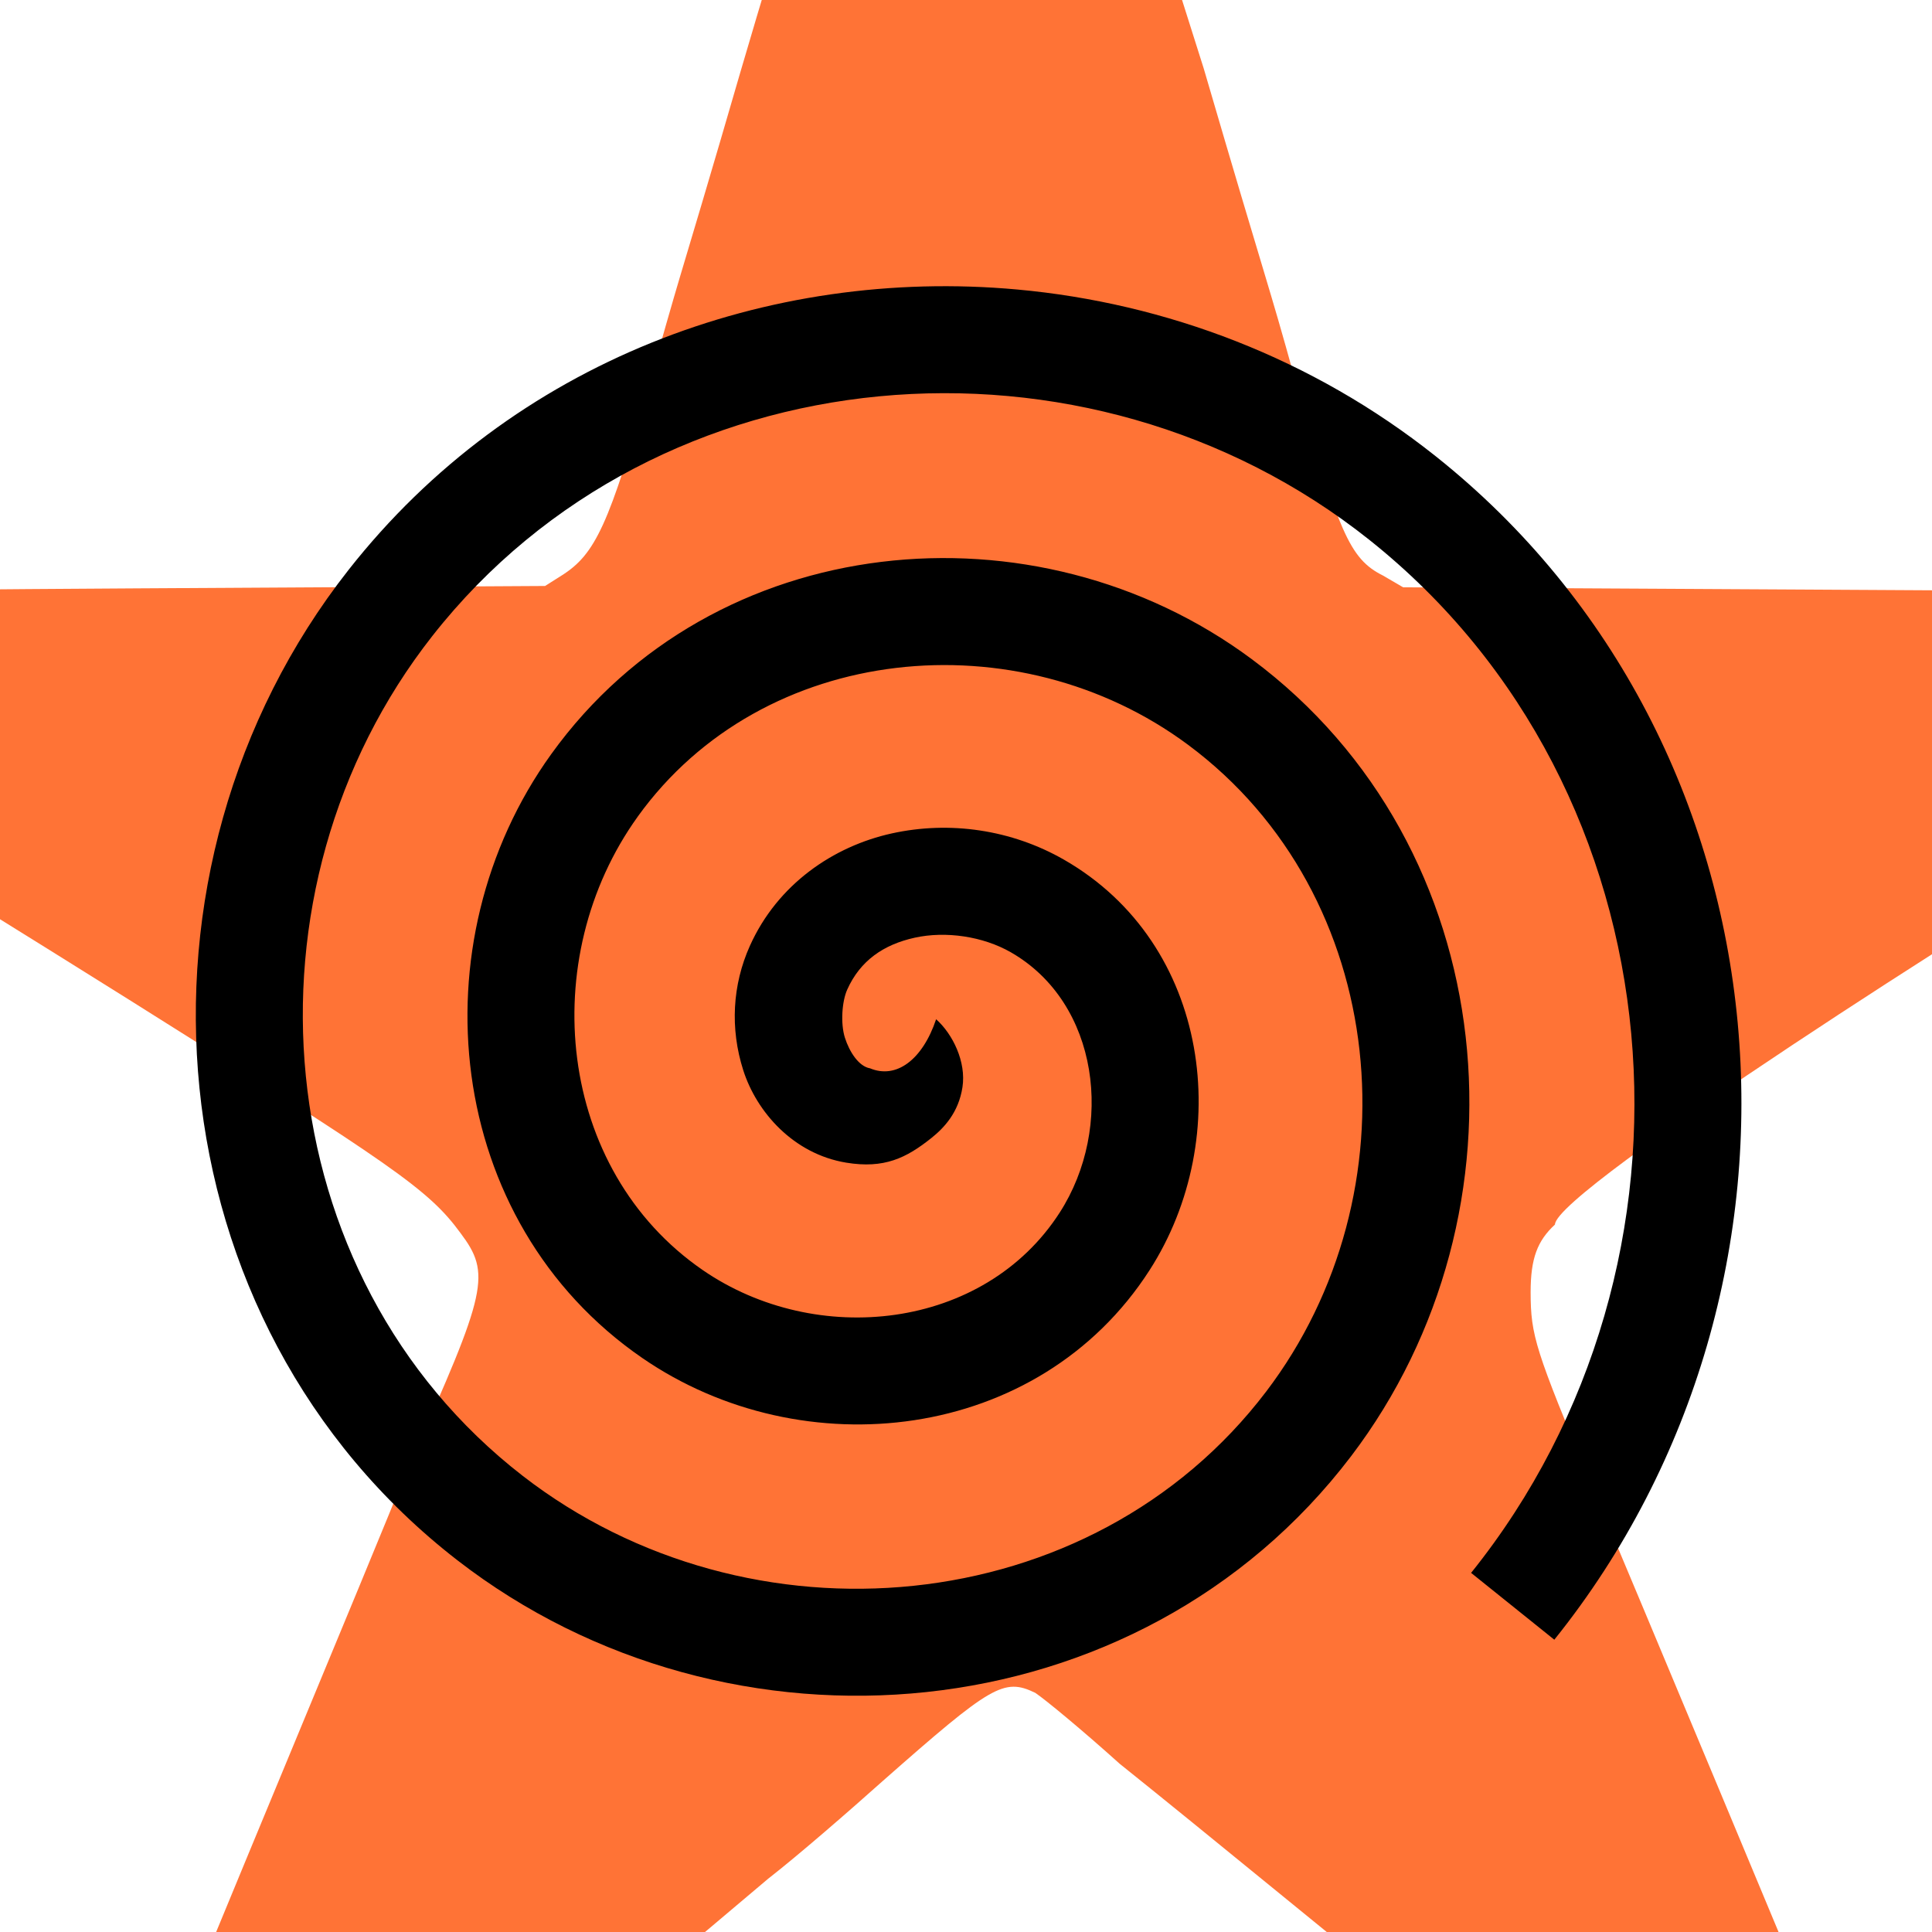
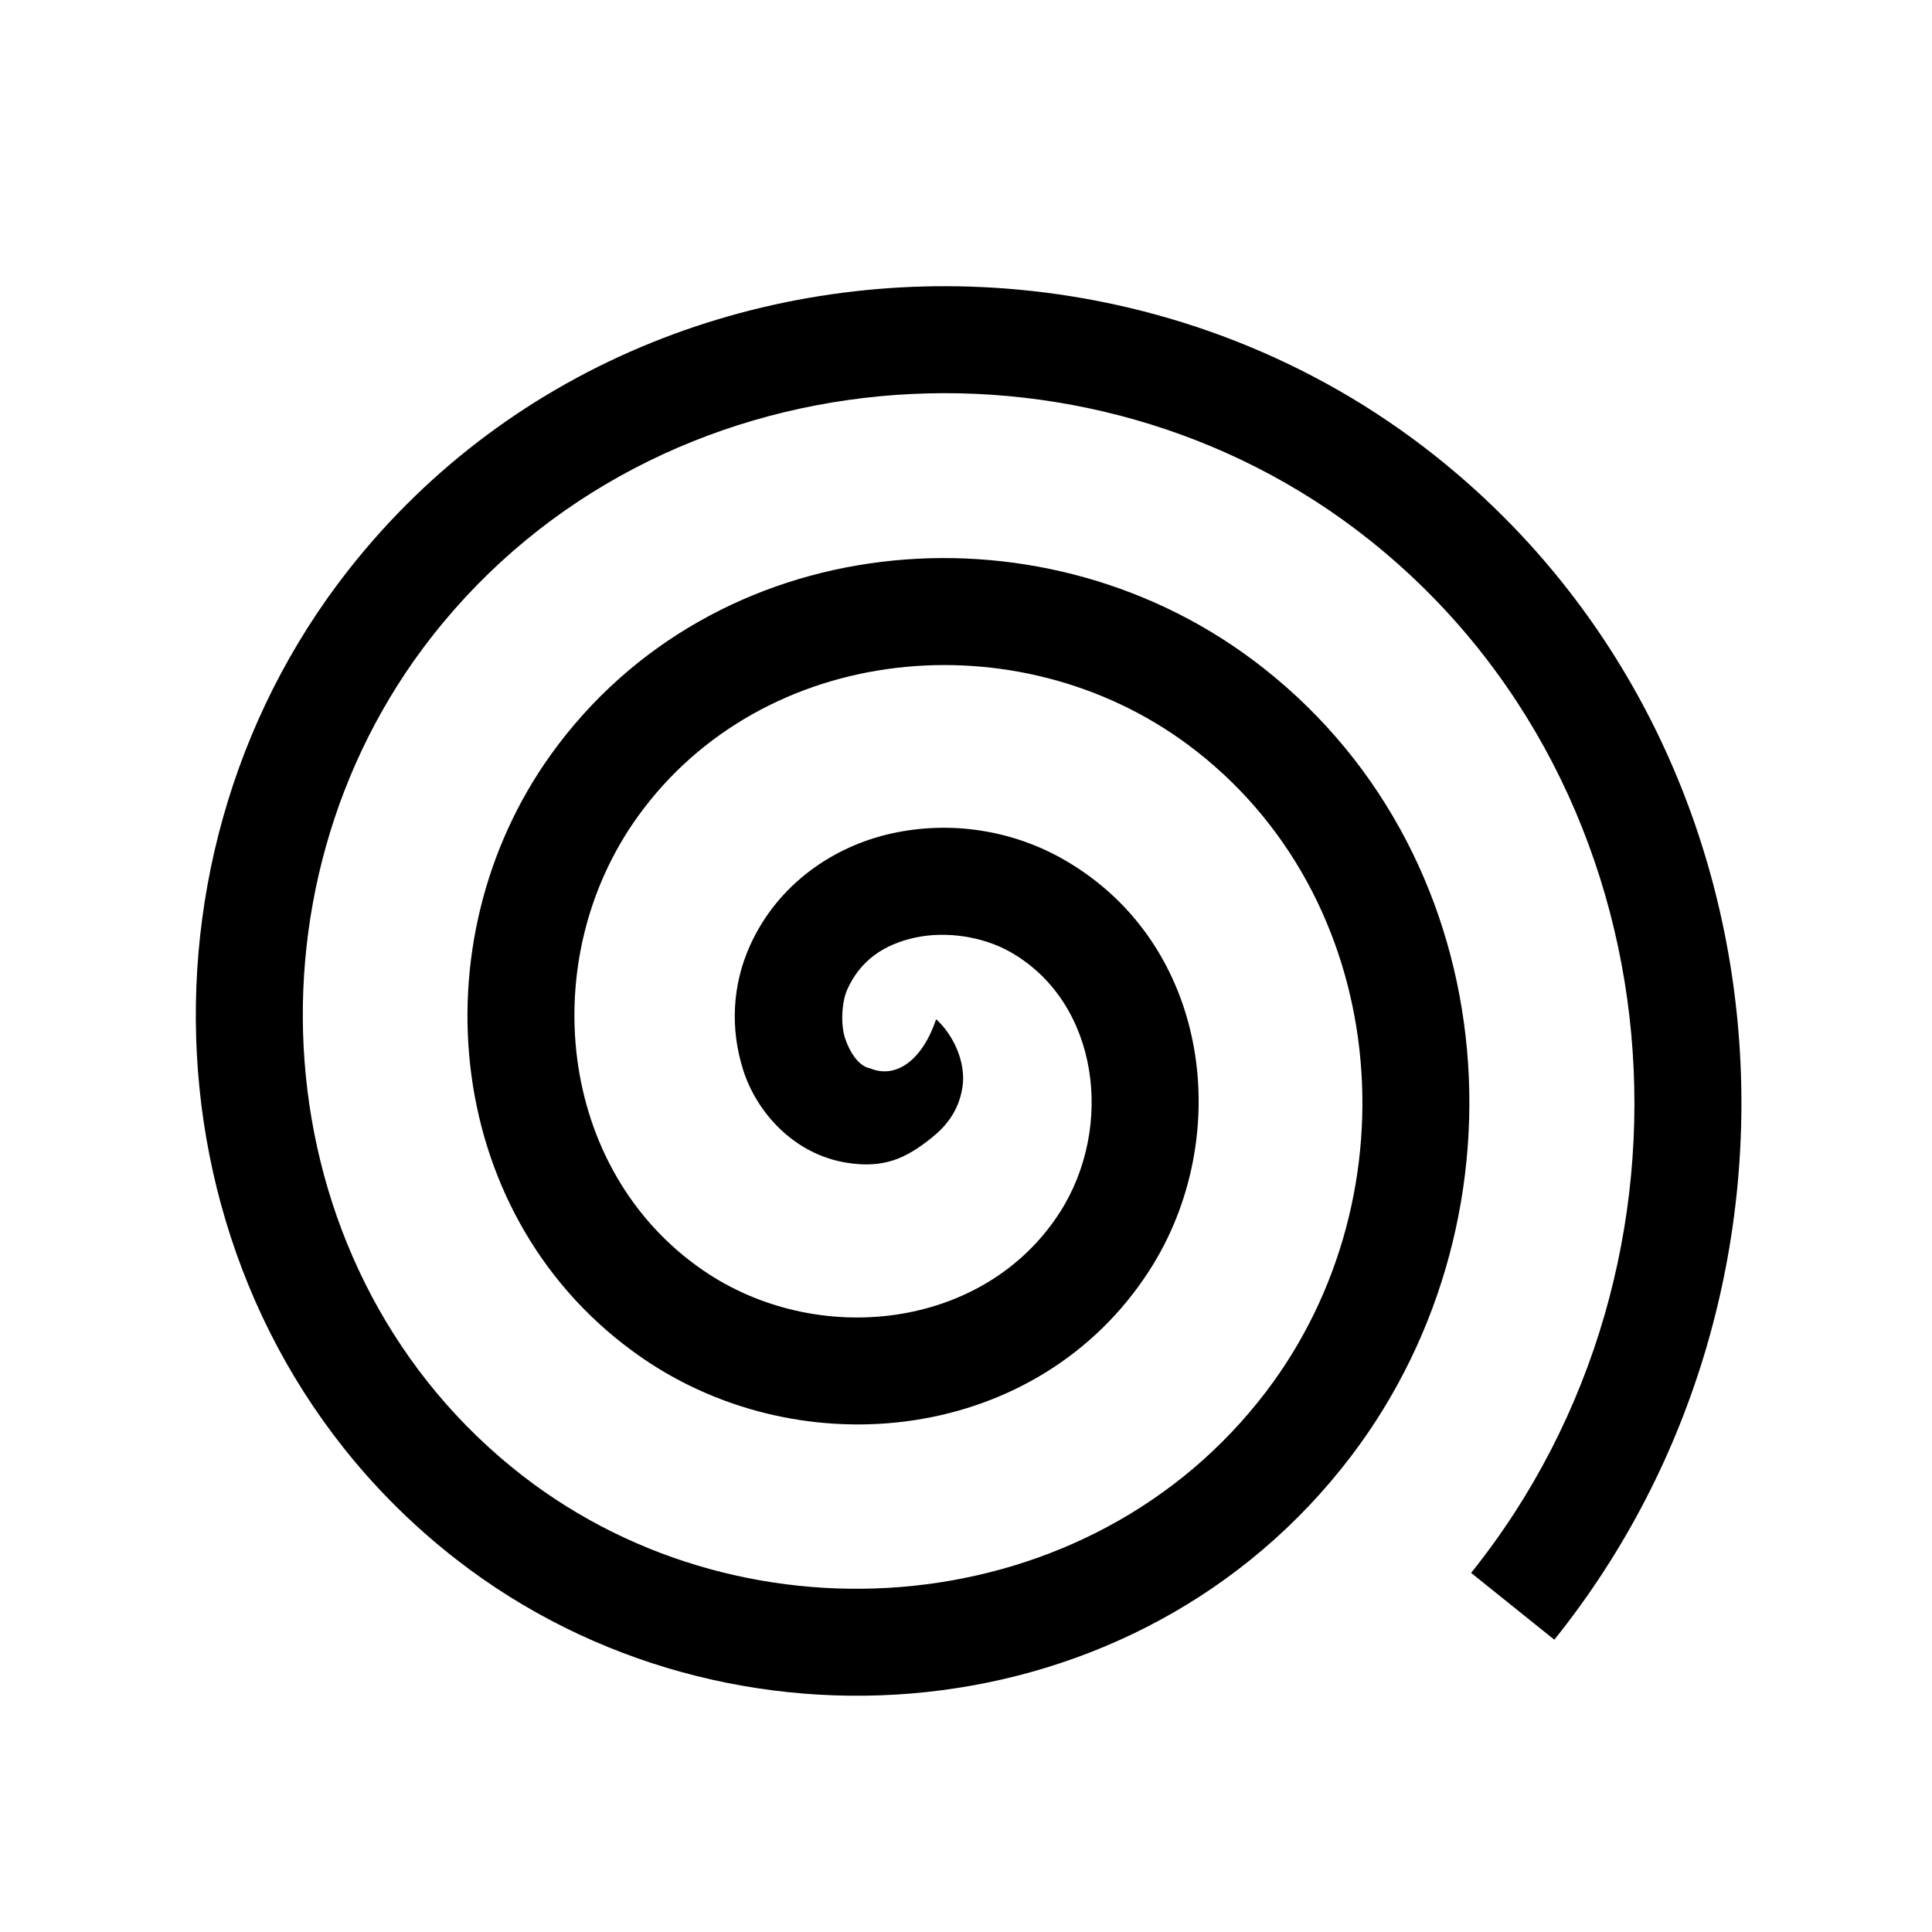
<svg xmlns="http://www.w3.org/2000/svg" version="1.1" width="100" height="100" style="background-color: rgb(255, 248, 92);" viewBox="0 0 100 100">
  <svg width="100" height="100" version="1.1" viewBox="0 0 100 100" data-fname="geom-estrella2_7.svg" ica="0" style="background-color: rgb(255, 248, 92);">
    <g transform="translate(-37.5,-37.5) scale(1.75,1.75) rotate(0,50,50)" scale="1.75" xtranslate="-37.5" ytranslate="-37.5">
-       <path d="m26 89c-.77-.39-.87-.62-.85-1.8.026-1.2.58-3.4 1.4-5.5.69-1.8 5.8-14 7-17 2.3-5.1 2.4-5.6 1.5-6.8-.95-1.3-2-2-9.8-6.9-6.4-4-7.8-4.9-11-6.3-3-1.5-3.4-2-3.3-3.4.1-1.1.71-1.6 2.6-2.2.55-.17 2.3-.21 12-.27l12-.07.49-.31c1-.63 1.4-1.5 2.6-5.7.31-1.1.71-2.5.89-3.1.18-.6.99-3.3 1.8-6.1 2.7-9.2 3.5-11 5.1-13 .6-.76 1.5-1.4 1.8-1.4.71 0 2 1.5 2.9 3.3 1 2.1 1.7 4 3.9 11 1.9 6.5 1.9 6.3 2.7 9.2 1.3 4.5 1.6 5.3 2.6 5.8l.6.35 12 .067c13 .073 12 .045 14 .78 1.2.56 1.6 1.8.89 3-.34.58-.72.84-3.3 2.2-.67.36-2.1 1.2-3.1 1.8-2.6 1.5-16 10-16 11-.52.48-.72 1-.72 2 .002 1.3.14 1.7 1.8 5.7 1.1 2.6 6.7 16 7.1 17 .57 1.5 1.1 3.4 1.3 4.6.11.65.1.88-.053 1.3-.39.93-1.8 1.1-3.3.35-1.9-.9-14-11-19-15-1.1-.99-2.2-1.9-2.5-2.1-.93-.45-1.3-.22-4.5 2.6-.95.85-2.5 2.2-3.4 2.9-.91.77-2.6 2.2-3.7 3.1-5.1 4.3-9.9 8-11 8.5-.88.4-2.1.5-2.7.21z" style="fill:#ff7336" idkol="ikol0" />
-     </g>
+       </g>
  </svg>
  <svg height="100" viewBox="0 0 100 100" width="100" version="1.1" data-fname="geom-espiral_7.svg" ica="1" style="background-color: rgb(255, 248, 92);">
    <g transform="translate(0.5,1.5) scale(1,1) rotate(0,50,50)" scale="1" xtranslate="0.5" ytranslate="1.5" style="opacity: 1;">
      <path style="fill: rgb(0, 0, 0);" d="m52.143 13.484c-12.864-1.169-26.096 3.688-34.604 14.516-12.182 15.504-10.266 38.944 5.637 51.26 14.063 10.89 35.243 9.096 46.258-5.389 9.599-12.623 7.926-31.546-5.149-41.258-11.182-8.306-27.854-6.75-36.254 4.922-7.011 9.741-5.572 24.175 4.713 31.254 8.298 5.714 20.514 4.382 26.254-4.539 4.412-6.857 3.178-16.895-4.428-21.254-2.71-1.553-5.91-2.022-8.918-1.357-3.008.664-5.905 2.622-7.34 5.822-.904 2.017-1.03 4.275-.342 6.432.688 2.157 2.591 4.337 5.336 4.787 1.959.321 3.104-.238 4.408-1.281.652-.521 1.401-1.311 1.603-2.625.202-1.314-.504-2.751-1.363-3.519-.707 2.108-2.066 3.107-3.421 2.541-.583-.097-1.068-.854-1.3-1.582-.233-.73-.155-1.882.119-2.492.672-1.5 1.881-2.33 3.49-2.686s3.537-.072 4.979.754c4.579 2.624 5.361 9.072 2.529 13.473-3.914 6.083-12.595 7.025-18.475 2.977-7.559-5.203-8.65-16.129-3.363-23.475v-.002c6.494-9.023 19.678-10.252 28.48-3.714 10.477 7.782 11.844 23.224 4.045 33.478-9.069 11.927-26.776 13.428-38.478 4.366-13.375-10.359-15.009-30.331-4.676-43.481 11.645-14.821 33.885-16.585 48.48-4.98 16.265 12.932 18.16 37.441 5.281 53.48l4.307 3.459c14.761-18.383 12.599-46.356-6.15-61.264-6.354-5.051-13.94-7.921-21.658-8.623z" idkol="ikol0" />
    </g>
  </svg>
</svg>